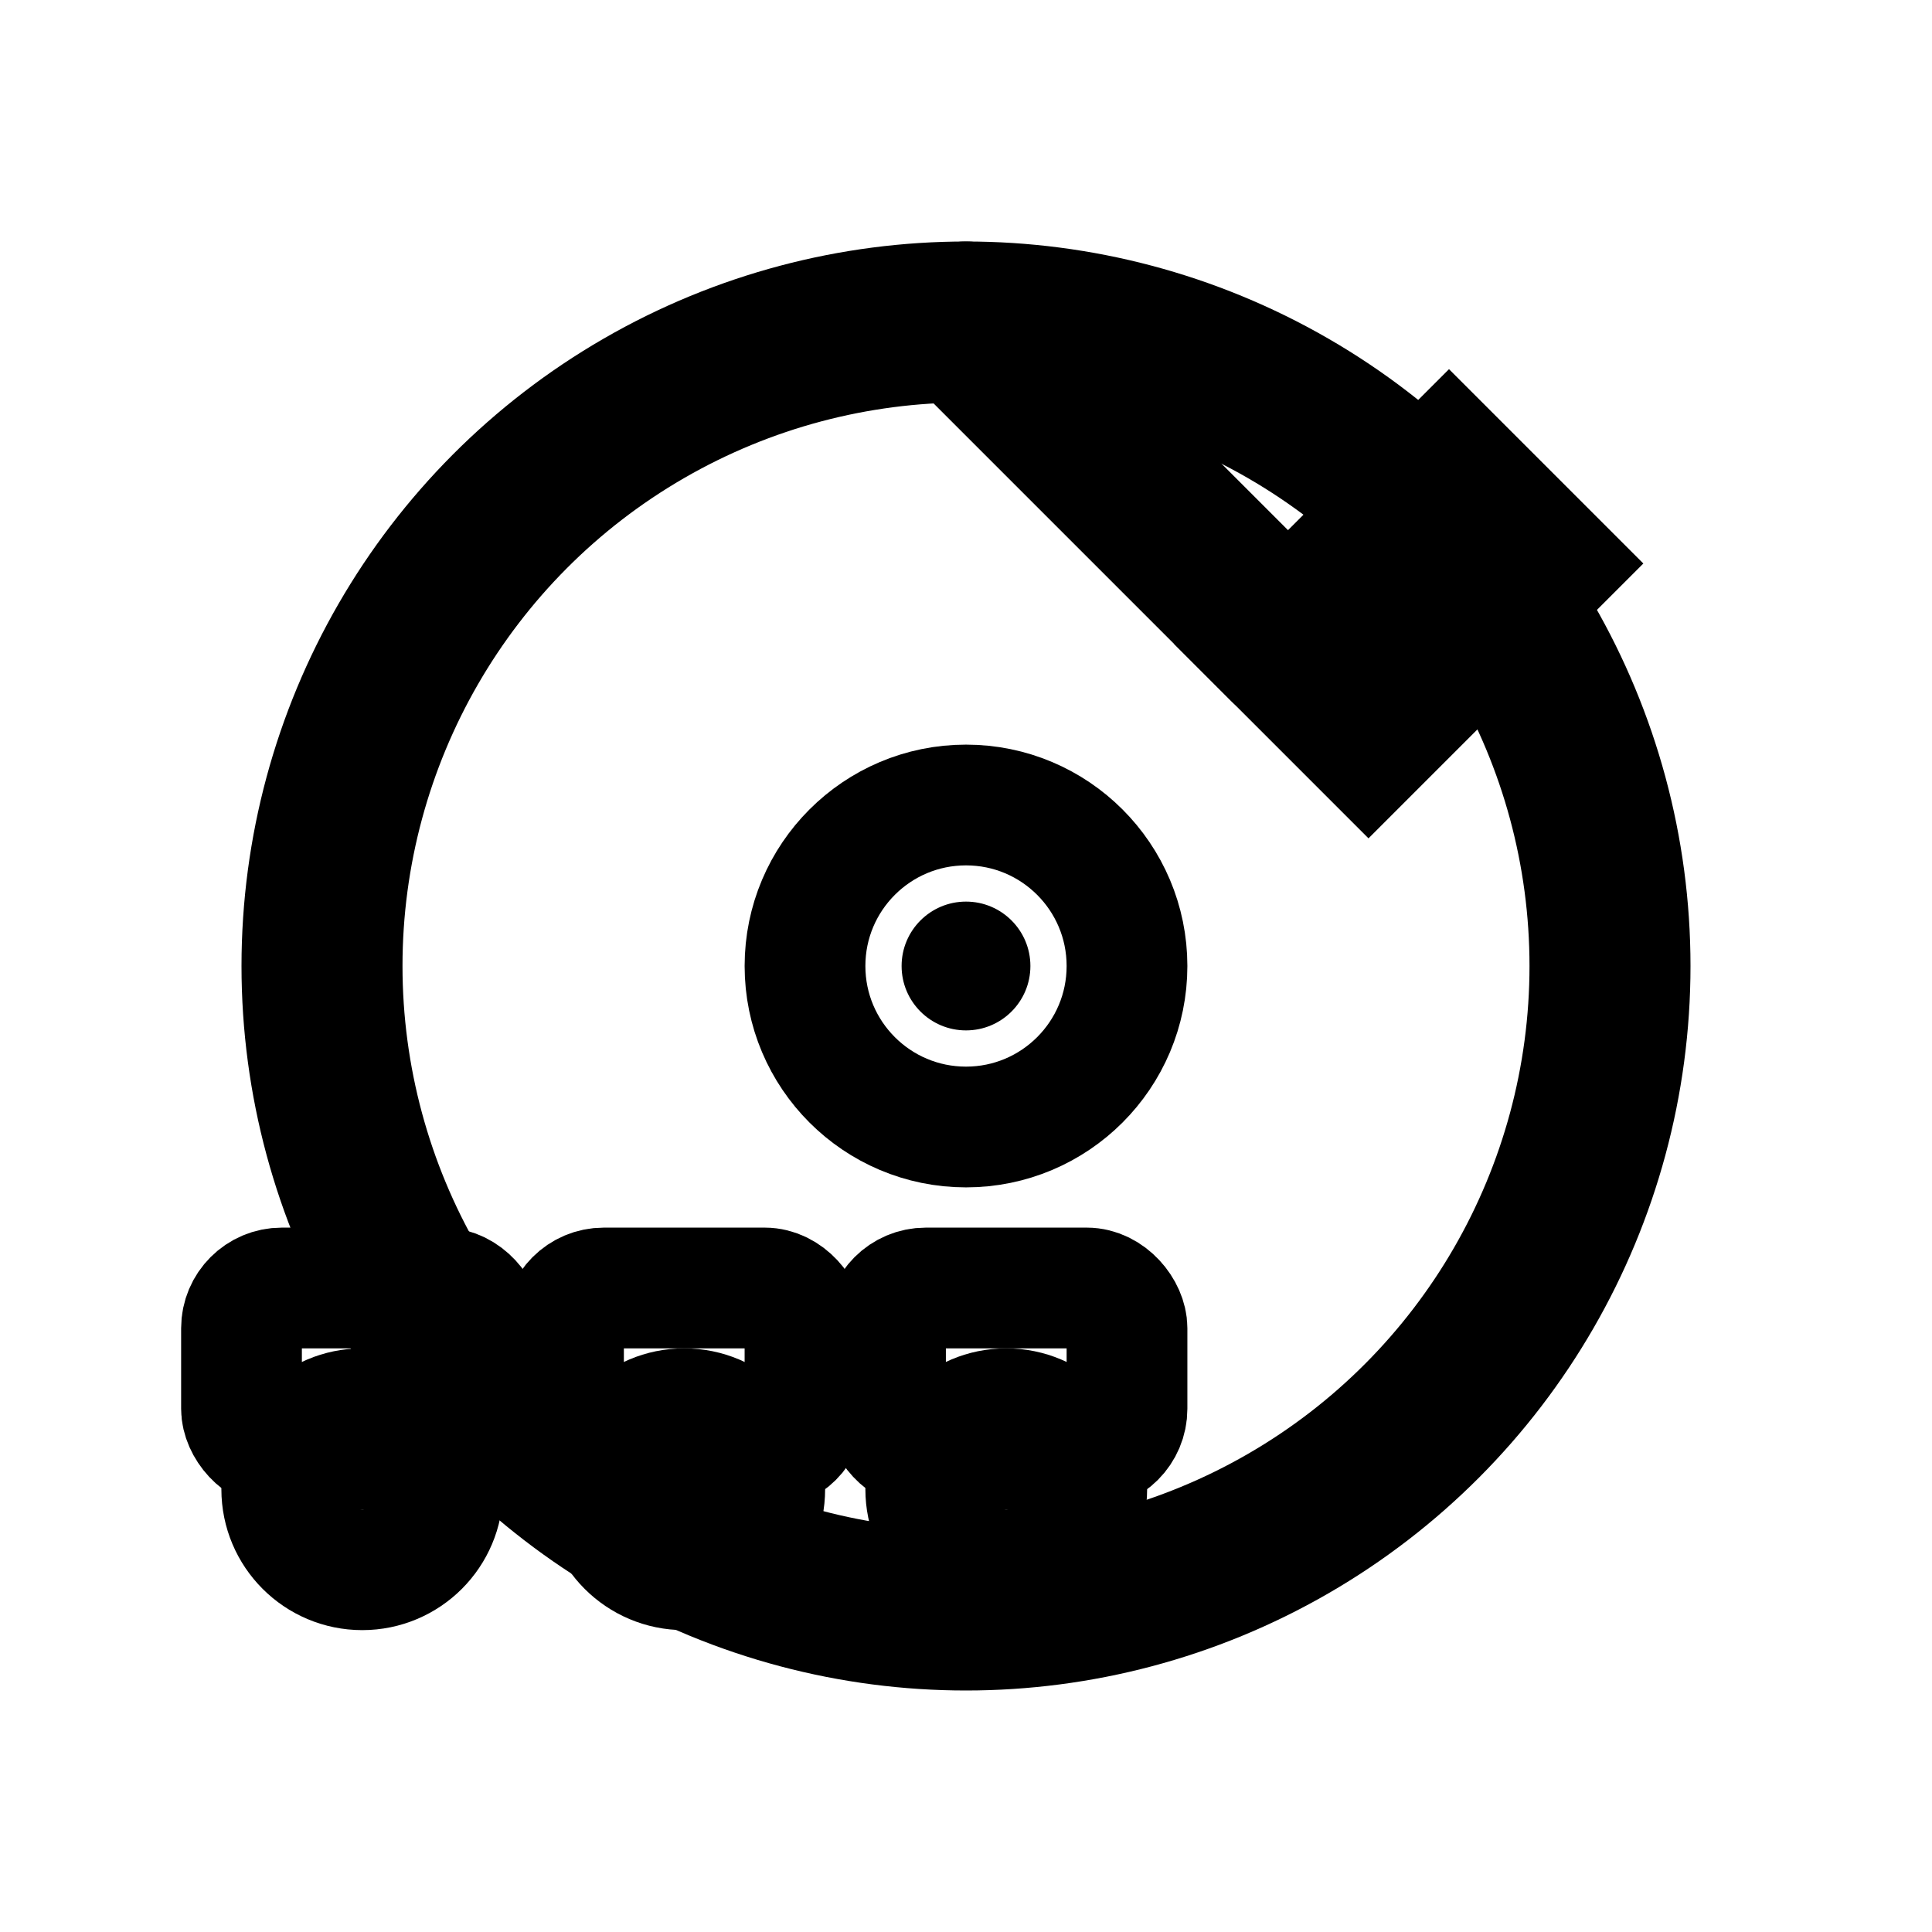
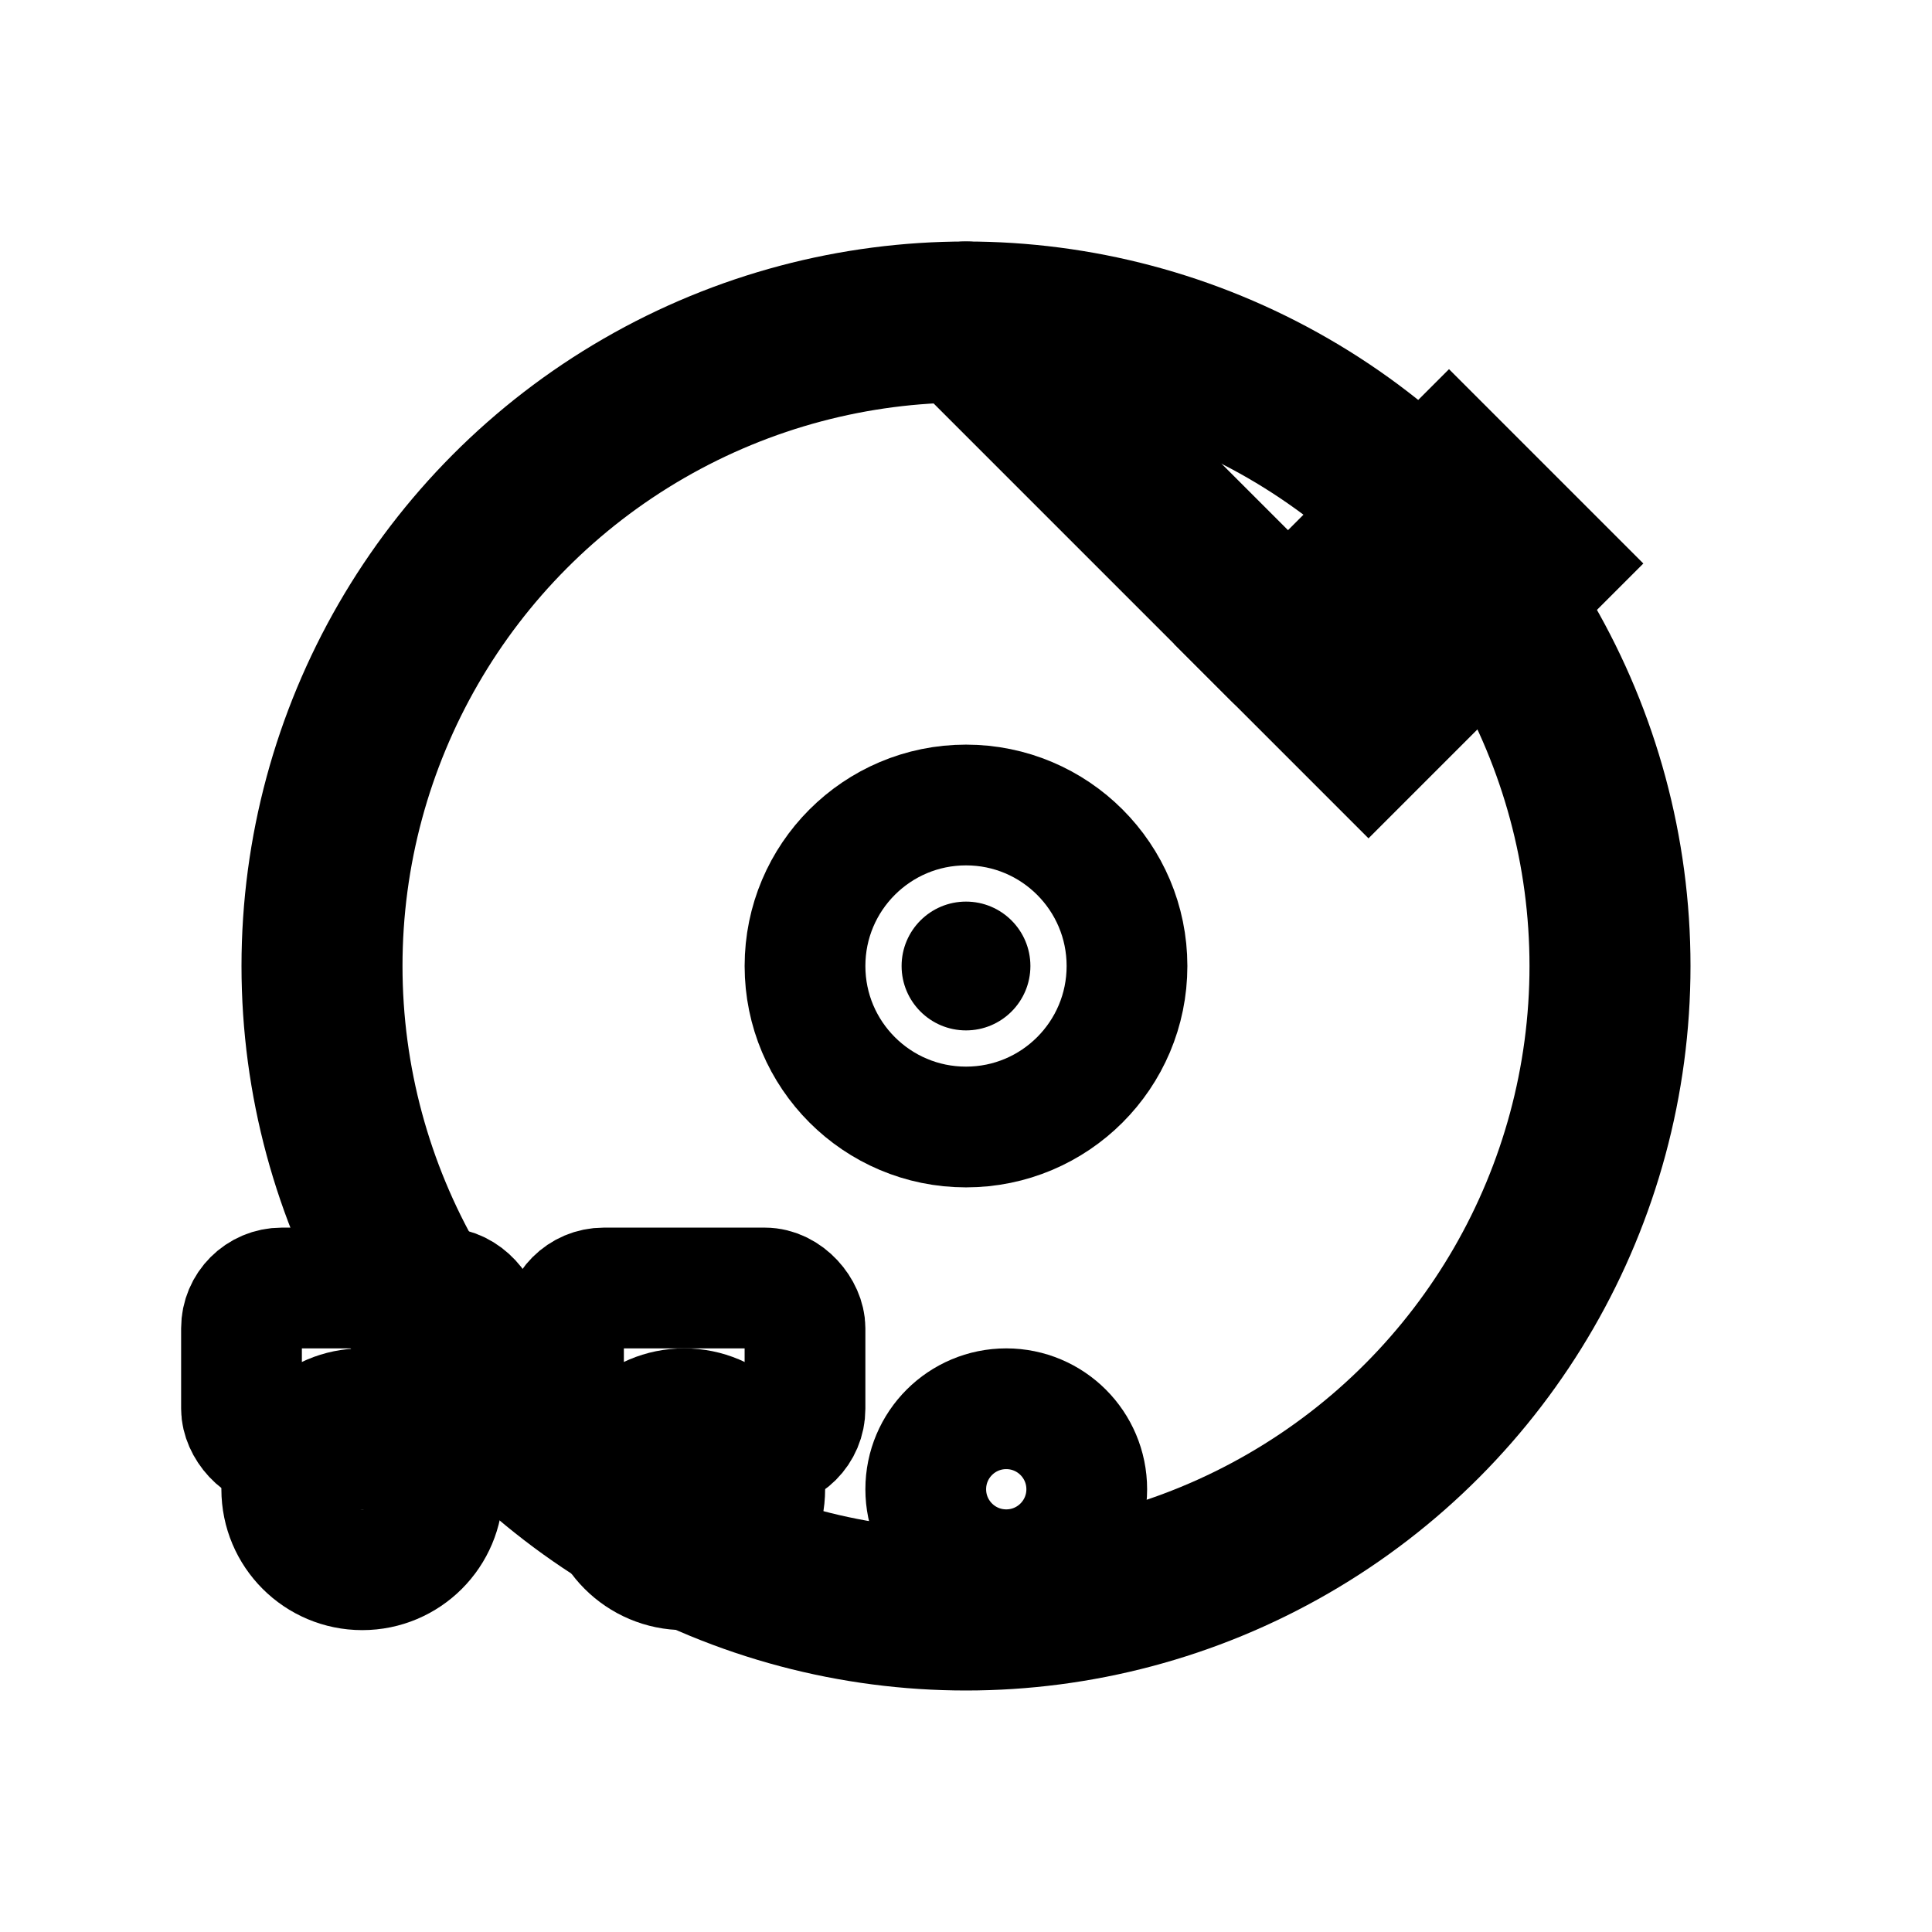
<svg xmlns="http://www.w3.org/2000/svg" width="800px" height="800px" viewBox="0 0 24 24" fill="none">
  <circle cx="12" cy="12" r="8" stroke="currentColor" stroke-width="2" fill="none" />
  <circle cx="12" cy="12" r="2" stroke="currentColor" stroke-width="1.5" fill="none" />
  <circle cx="12" cy="12" r="0.8" fill="currentColor" />
  <path d="M16 8 L18 6 L19 7 L17 9 Z" stroke="currentColor" stroke-width="2" fill="none" />
  <line x1="12" y1="4" x2="16" y2="8" stroke="currentColor" stroke-width="2" stroke-linecap="round" />
  <rect x="3" y="16" width="3" height="2" rx="0.5" stroke="currentColor" stroke-width="1.5" fill="none" />
  <circle cx="4.5" cy="18.5" r="1" stroke="currentColor" stroke-width="1.5" fill="none" />
  <rect x="7" y="16" width="3" height="2" rx="0.5" stroke="currentColor" stroke-width="1.5" fill="none" />
  <circle cx="8.5" cy="18.5" r="1" stroke="currentColor" stroke-width="1.5" fill="none" />
-   <rect x="11" y="16" width="3" height="2" rx="0.5" stroke="currentColor" stroke-width="1.5" fill="none" />
  <circle cx="12.5" cy="18.5" r="1" stroke="currentColor" stroke-width="1.5" fill="none" />
</svg>